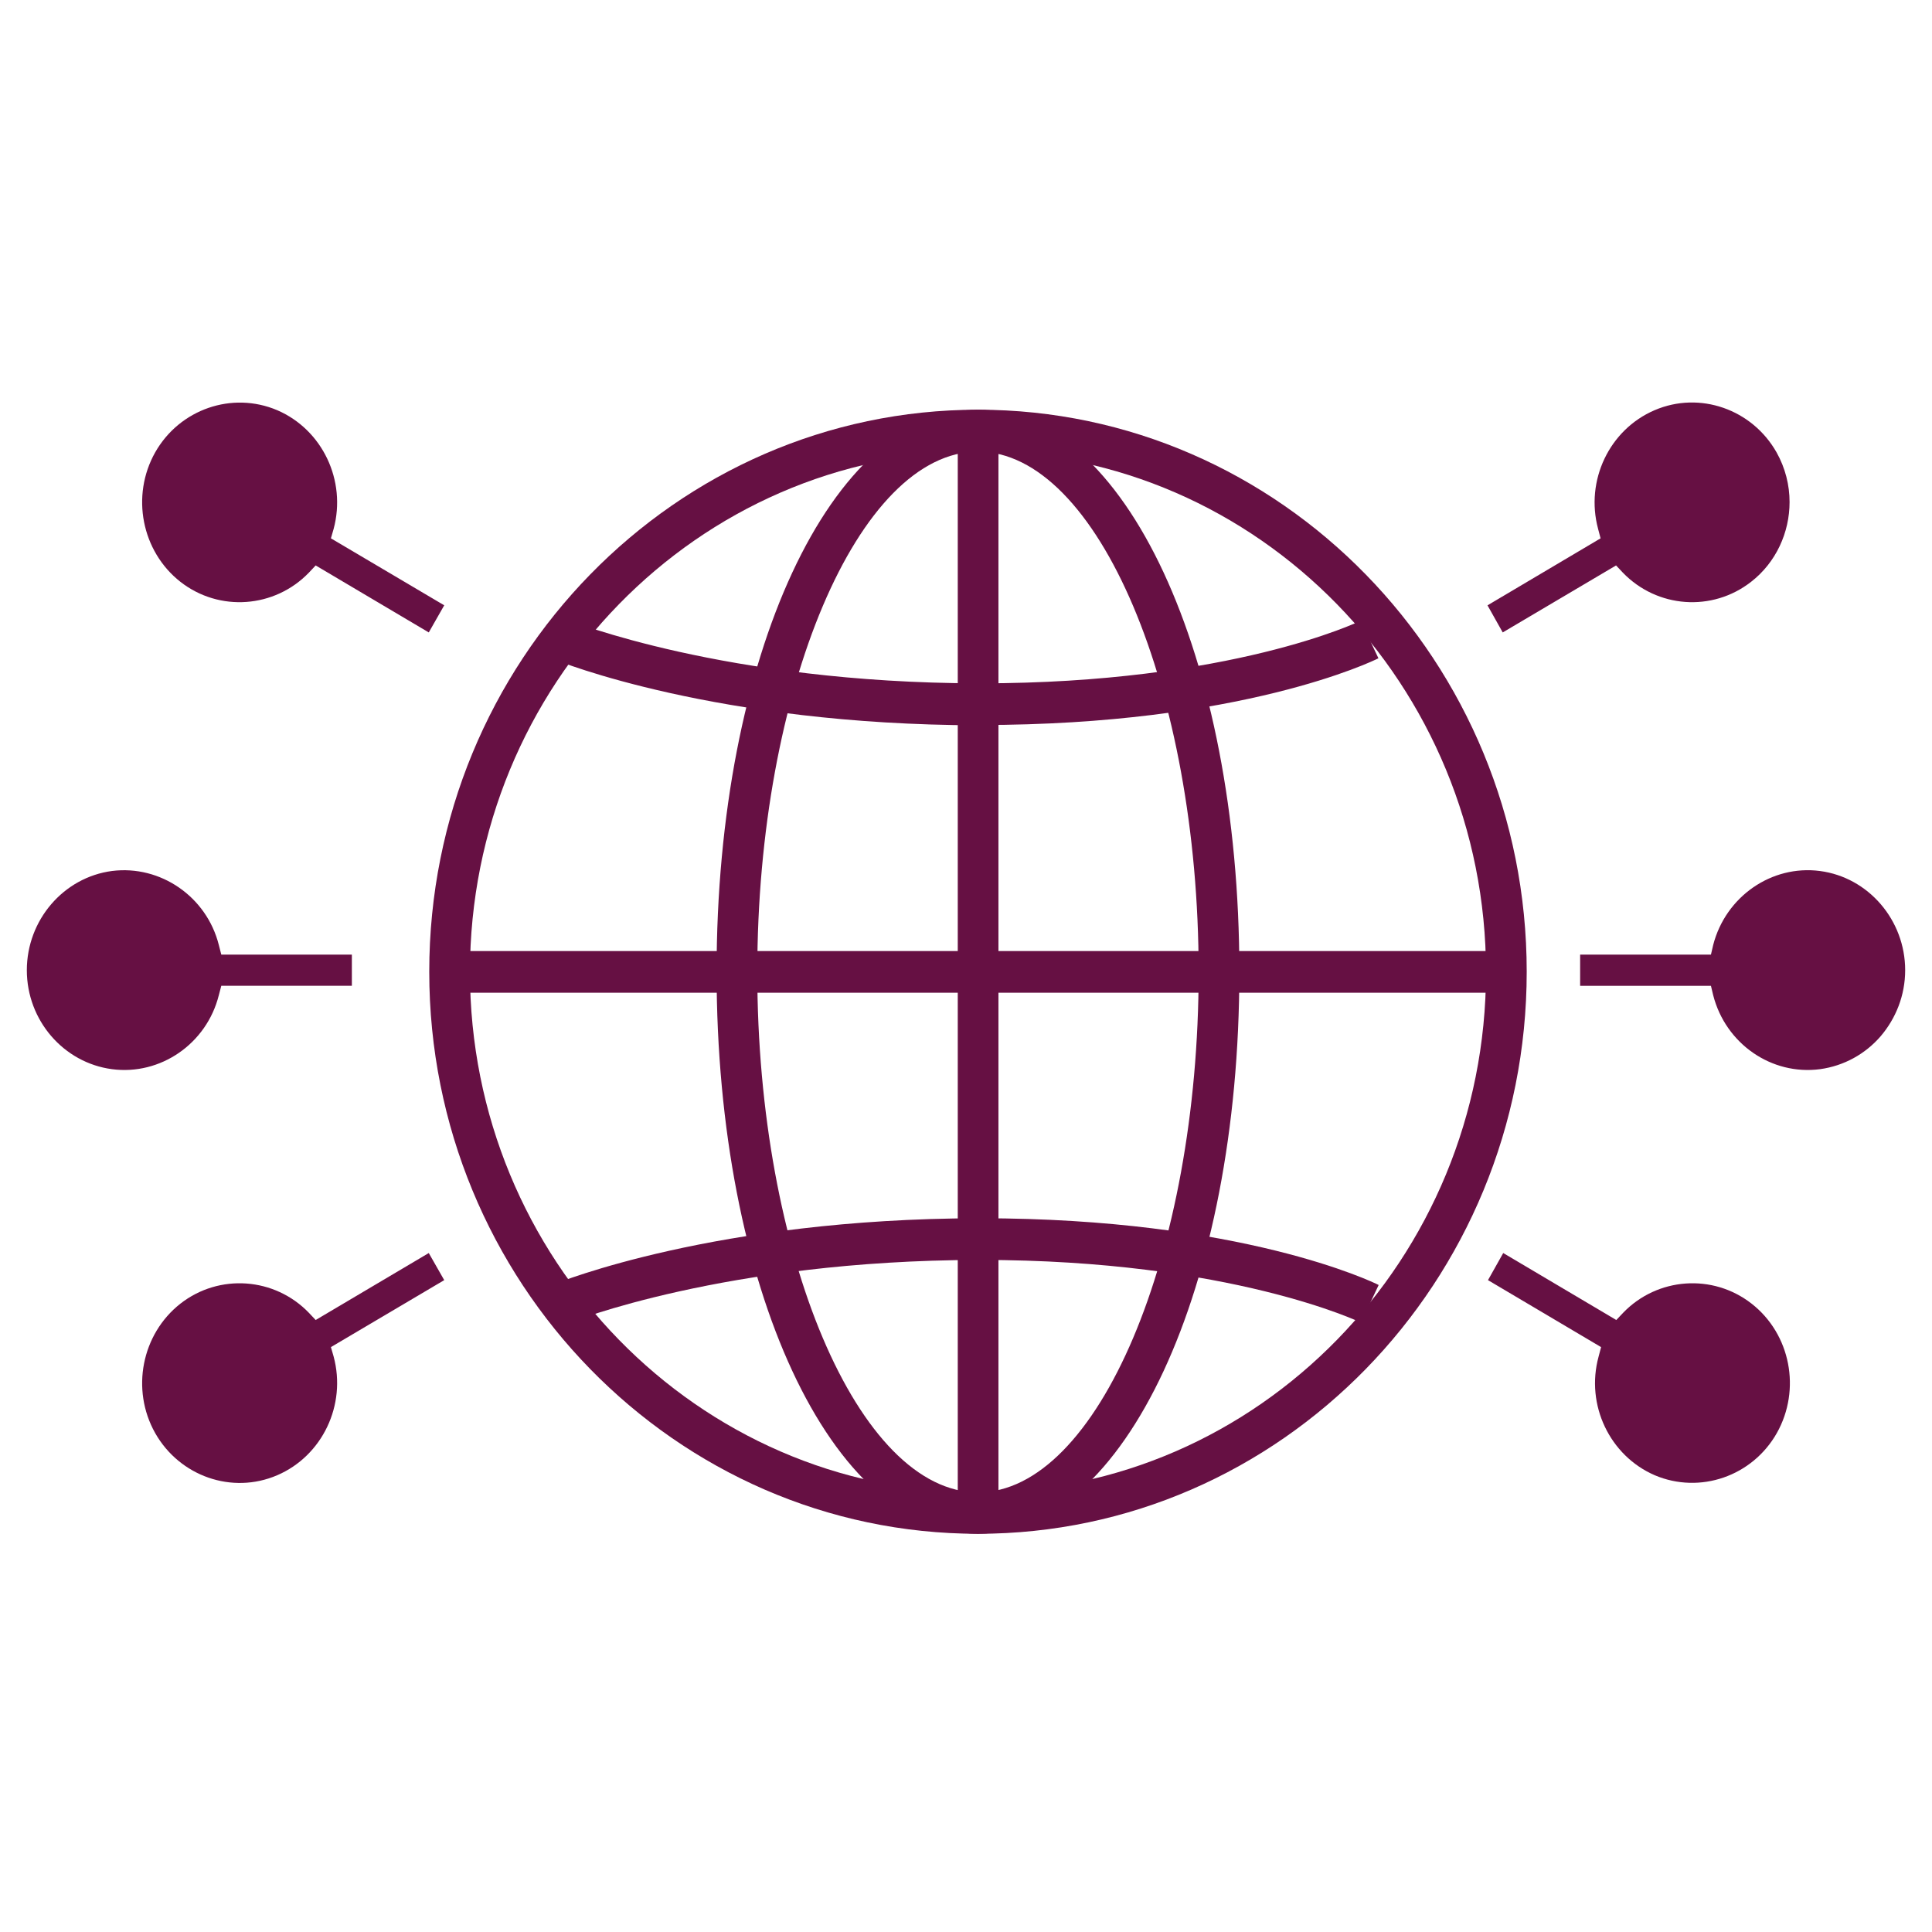
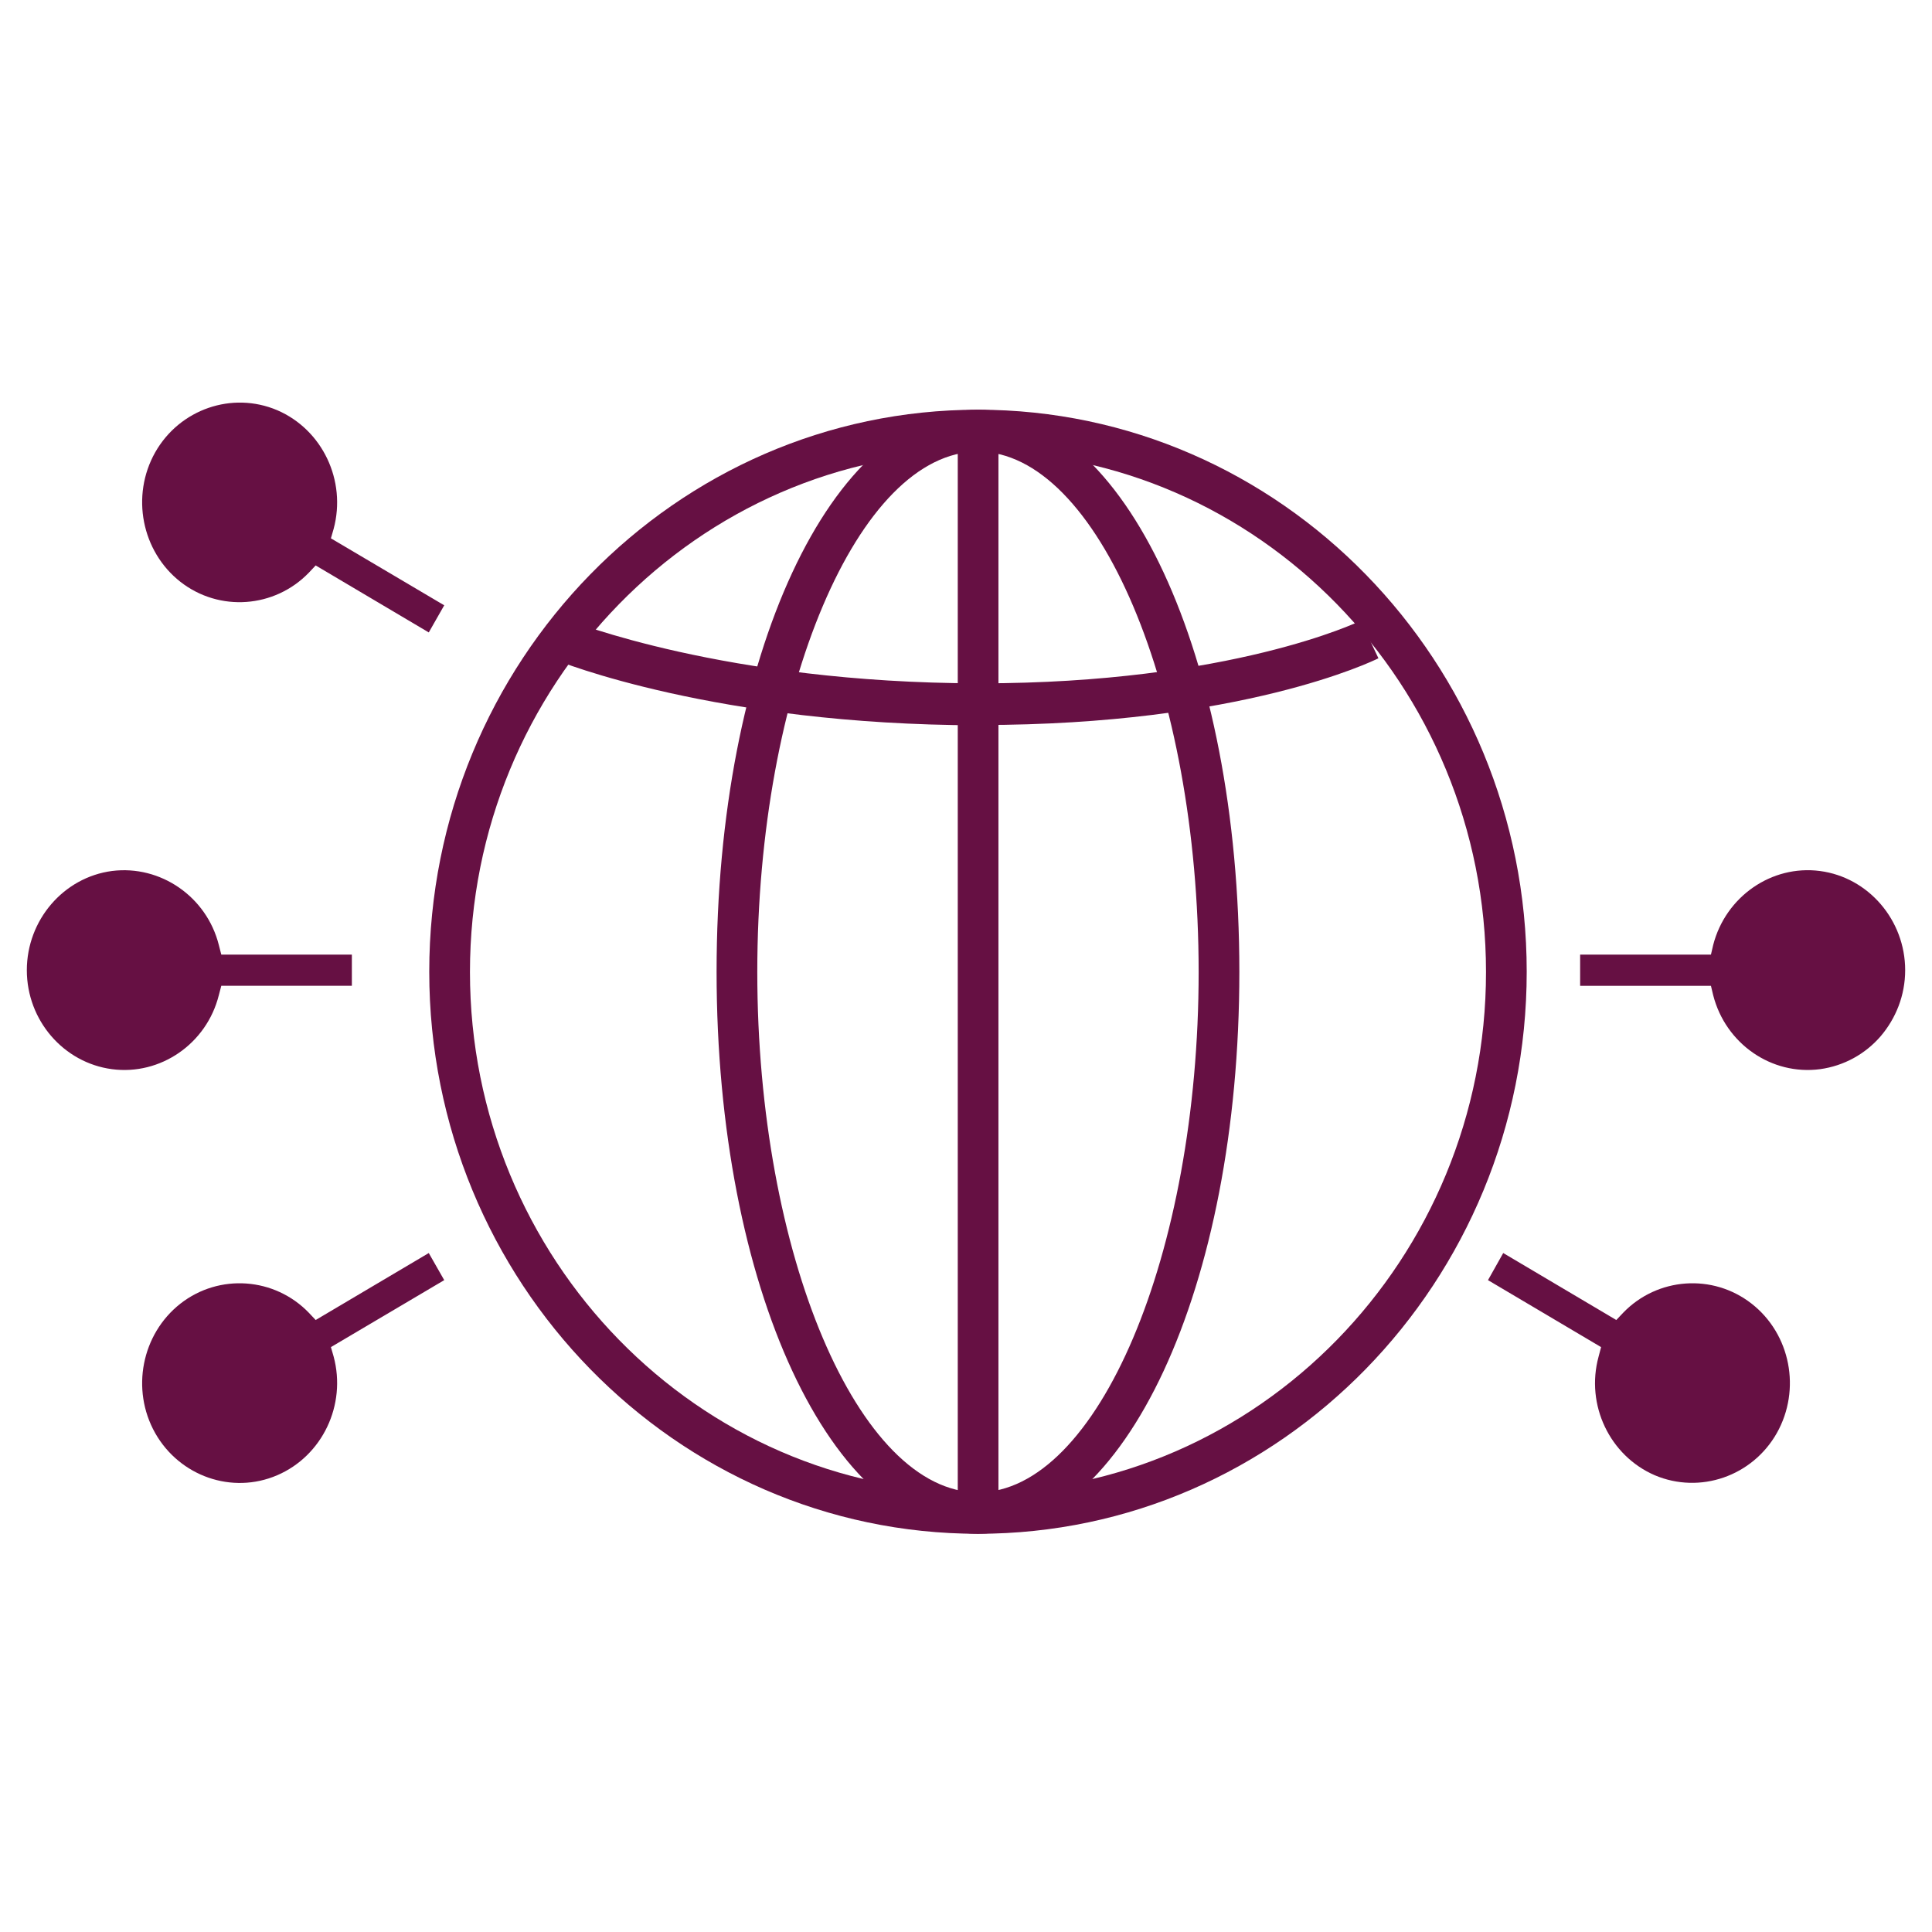
<svg xmlns="http://www.w3.org/2000/svg" width="72" height="72" viewBox="0 0 72 72" fill="none">
  <path d="M13.113 35.575V36.738H8.247L8.154 37.091C7.699 38.901 5.977 40.083 4.173 39.845C2.368 39.606 1 38.025 1 36.157C1 34.289 2.368 32.697 4.173 32.459C5.977 32.231 7.699 33.412 8.154 35.213L8.247 35.575H13.113Z" fill="#661043" />
  <path d="M16.555 22.558L15.979 23.569L11.764 21.072L11.513 21.339C10.238 22.663 8.173 22.816 6.722 21.682C5.279 20.548 4.87 18.48 5.782 16.86C6.694 15.249 8.647 14.573 10.331 15.287C12.015 16.012 12.918 17.908 12.434 19.709L12.332 20.062L16.555 22.558Z" fill="#661043" />
  <path d="M12.434 50.556C12.918 52.357 12.015 54.254 10.331 54.978C8.647 55.702 6.694 55.016 5.782 53.405C4.87 51.785 5.279 49.718 6.722 48.584C8.173 47.45 10.238 47.602 11.513 48.926L11.764 49.193L15.979 46.697L16.555 47.707L12.332 50.203L12.434 50.556Z" fill="#661043" />
  <path d="M71 36.157C71 37.091 70.656 37.949 70.088 38.616C69.521 39.273 68.73 39.721 67.827 39.845C66.022 40.083 64.311 38.902 63.846 37.091L63.762 36.739H58.887V35.576H63.762L63.846 35.214C64.311 33.413 66.022 32.222 67.827 32.46C69.632 32.698 71 34.289 71 36.157Z" fill="#661043" />
  <path d="M66.218 53.405C65.306 55.016 63.352 55.692 61.668 54.978C59.993 54.254 59.082 52.357 59.575 50.556L59.668 50.203L55.453 47.707L56.021 46.697L60.235 49.193L60.487 48.926C61.761 47.602 63.827 47.45 65.278 48.584C66.729 49.718 67.129 51.785 66.218 53.405Z" fill="#661043" />
-   <path d="M66.692 18.709C66.692 19.843 66.19 20.958 65.259 21.682C63.808 22.816 61.752 22.663 60.477 21.339L60.226 21.072L56.002 23.569L55.435 22.559L59.649 20.062L59.556 19.709C59.072 17.908 59.975 16.012 61.659 15.288C63.343 14.563 65.297 15.25 66.208 16.86C66.534 17.441 66.692 18.08 66.692 18.709Z" fill="#661043" />
  <path d="M36.447 57.16C25.171 57.16 15.997 47.764 15.997 36.214C15.997 24.665 25.171 15.269 36.447 15.269C47.722 15.269 56.896 24.665 56.896 36.214C56.896 47.764 47.722 57.16 36.447 57.16ZM36.447 16.832C26.008 16.832 17.514 25.532 17.514 36.224C17.514 46.916 26.008 55.616 36.447 55.616C46.885 55.616 55.379 46.916 55.379 36.224C55.379 25.532 46.885 16.832 36.447 16.832Z" fill="#661043" />
  <path d="M36.446 57.16C30.985 57.16 26.705 47.964 26.705 36.214C26.705 24.465 30.985 15.269 36.446 15.269C41.907 15.269 46.187 24.465 46.187 36.214C46.187 47.964 41.907 57.16 36.446 57.16ZM36.446 16.831C31.99 16.831 28.222 25.713 28.222 36.224C28.222 46.735 31.99 55.616 36.446 55.616C40.903 55.616 44.67 46.735 44.67 36.224C44.67 25.713 40.903 16.831 36.446 16.831Z" fill="#661043" />
-   <path d="M56.133 35.443H16.76V36.996H56.133V35.443Z" fill="#661043" />
  <path d="M36.54 27.029C36.54 27.029 36.484 27.029 36.447 27.029C26.697 27.01 20.863 24.665 20.621 24.561L21.189 23.112C21.245 23.131 27.013 25.447 36.447 25.466C36.475 25.466 36.502 25.466 36.53 25.466C45.871 25.466 50.663 23.16 50.709 23.131L51.37 24.532C51.165 24.637 46.253 27.019 36.53 27.019L36.54 27.029Z" fill="#661043" />
-   <path d="M21.189 49.318L20.621 47.869C20.863 47.774 26.687 45.42 36.447 45.401C36.475 45.401 36.502 45.401 36.54 45.401C46.262 45.401 51.174 47.783 51.379 47.888L50.718 49.289C50.718 49.289 45.88 46.954 36.54 46.954C36.512 46.954 36.484 46.954 36.456 46.954C27.022 46.973 21.254 49.279 21.198 49.308L21.189 49.318Z" fill="#661043" />
  <path d="M37.209 16.05H35.693V56.379H37.209V16.05Z" fill="#661043" />
</svg>